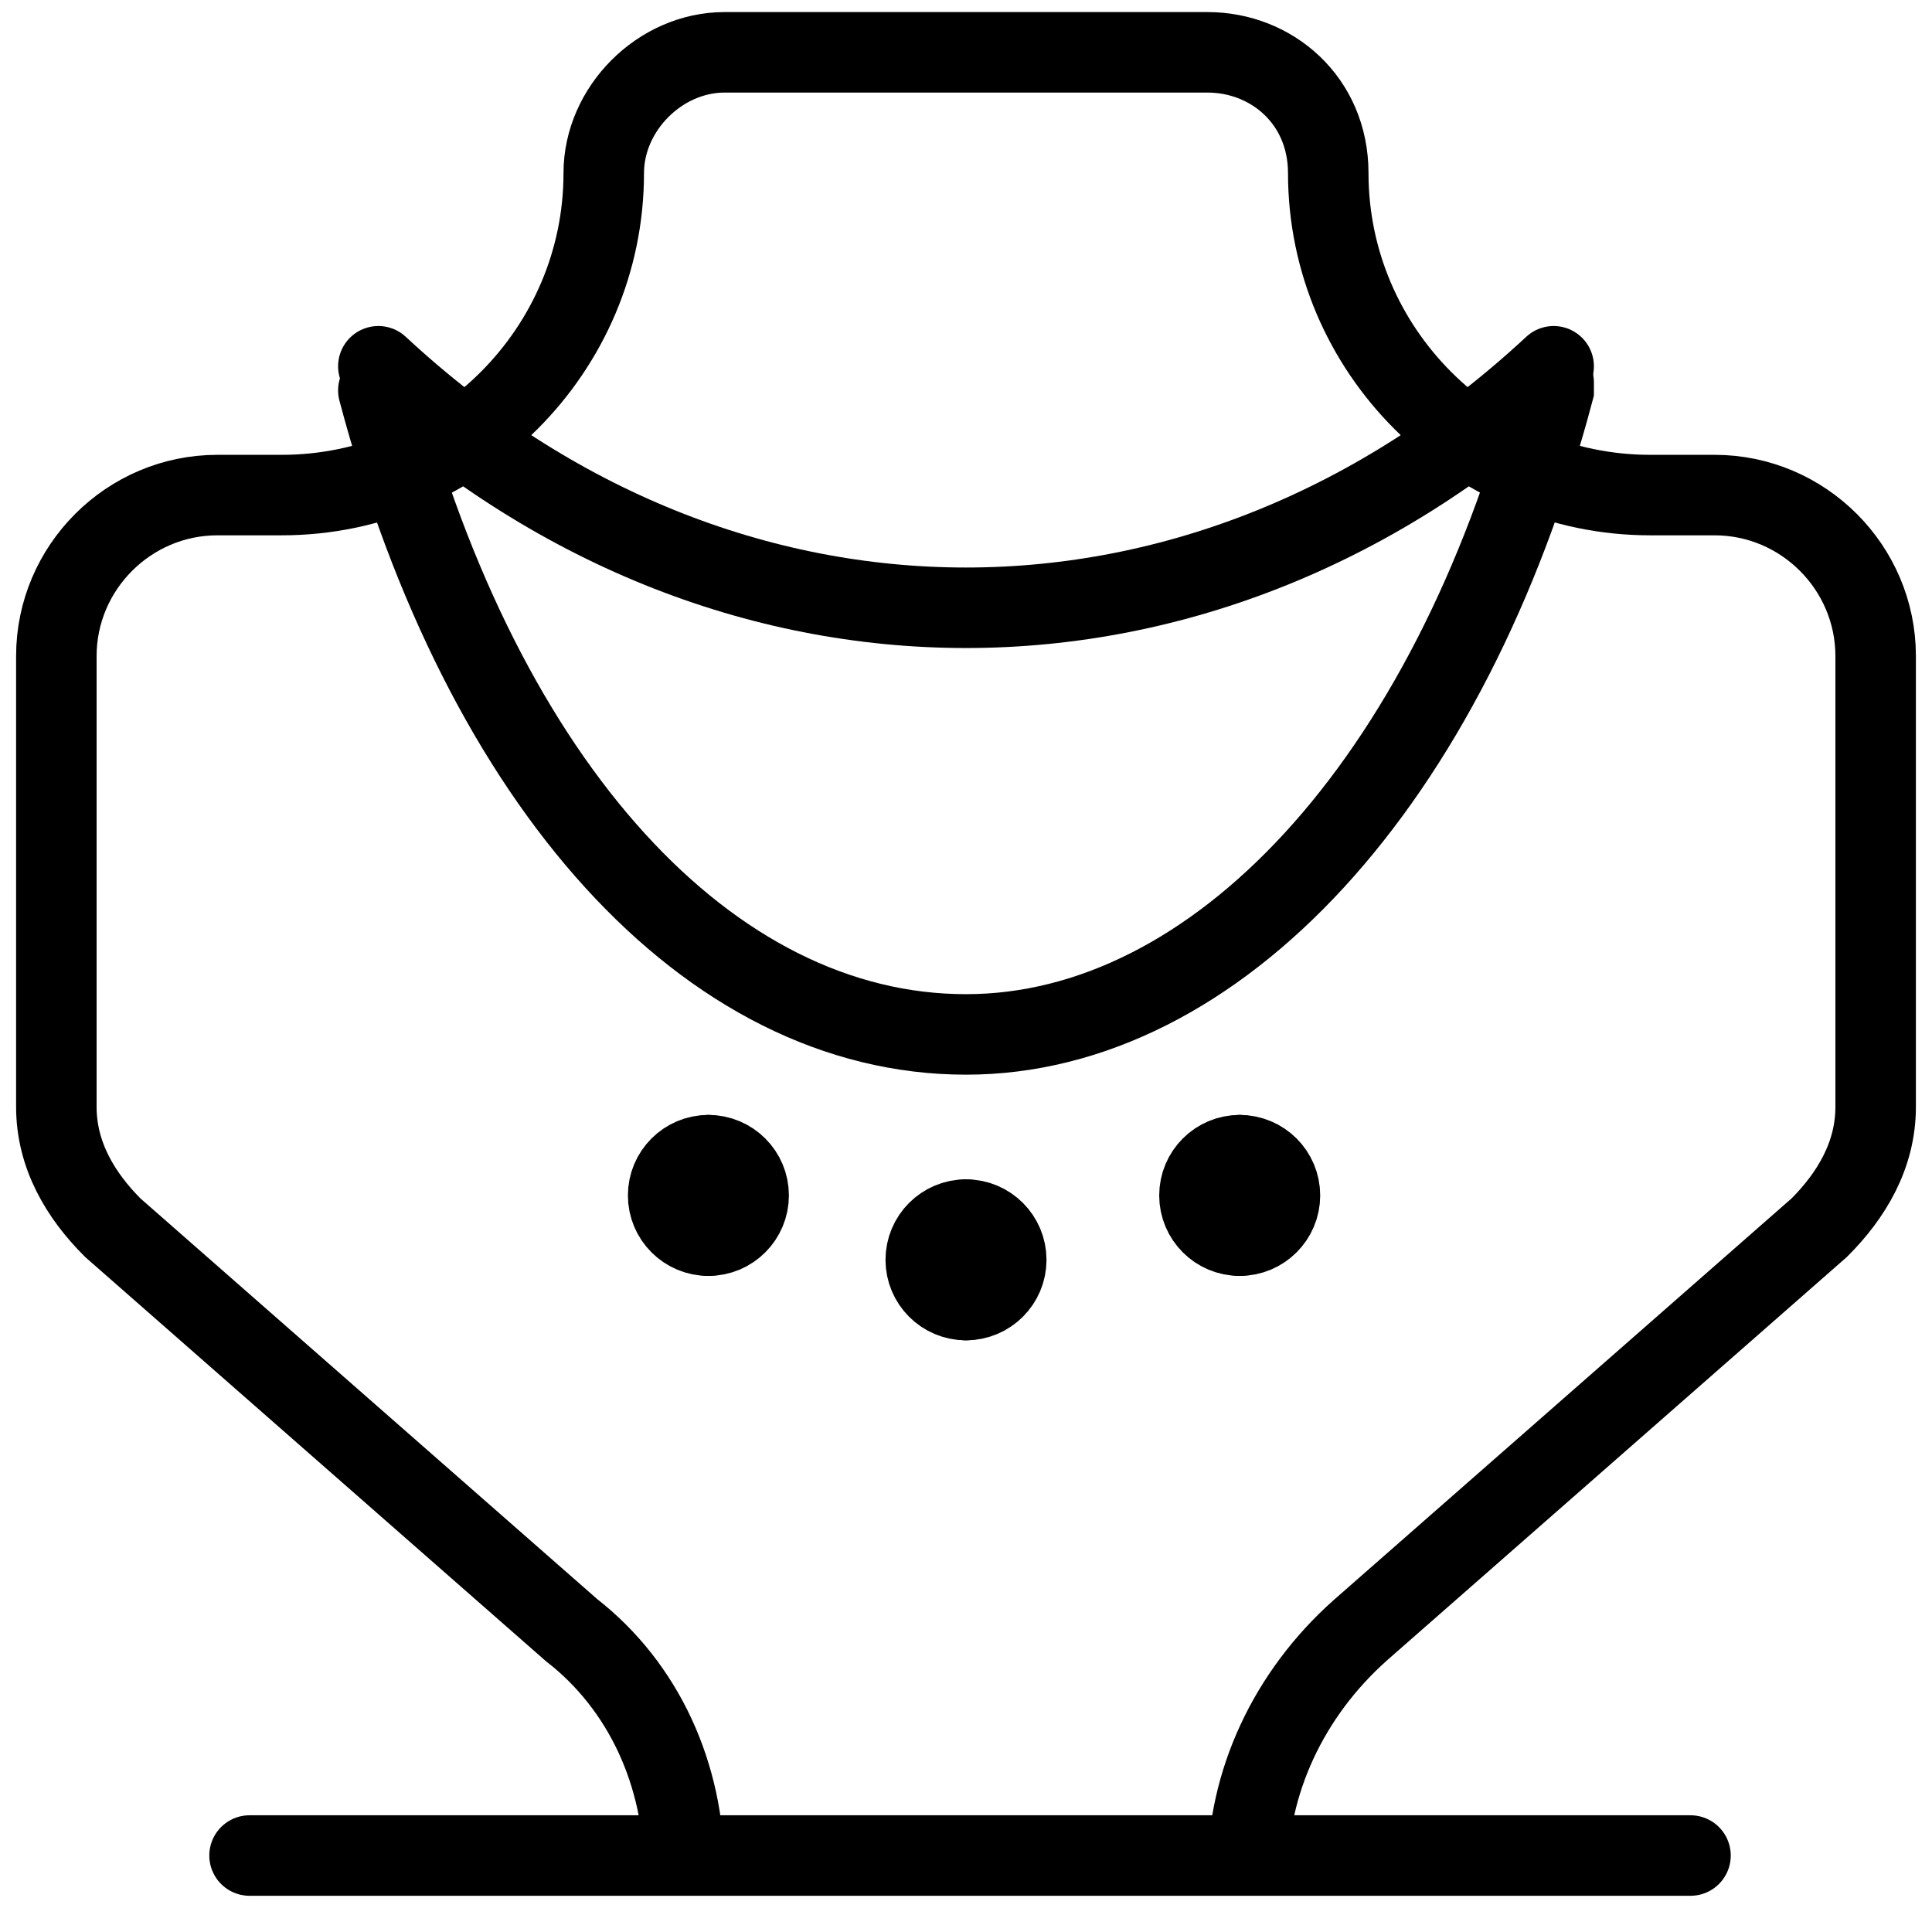
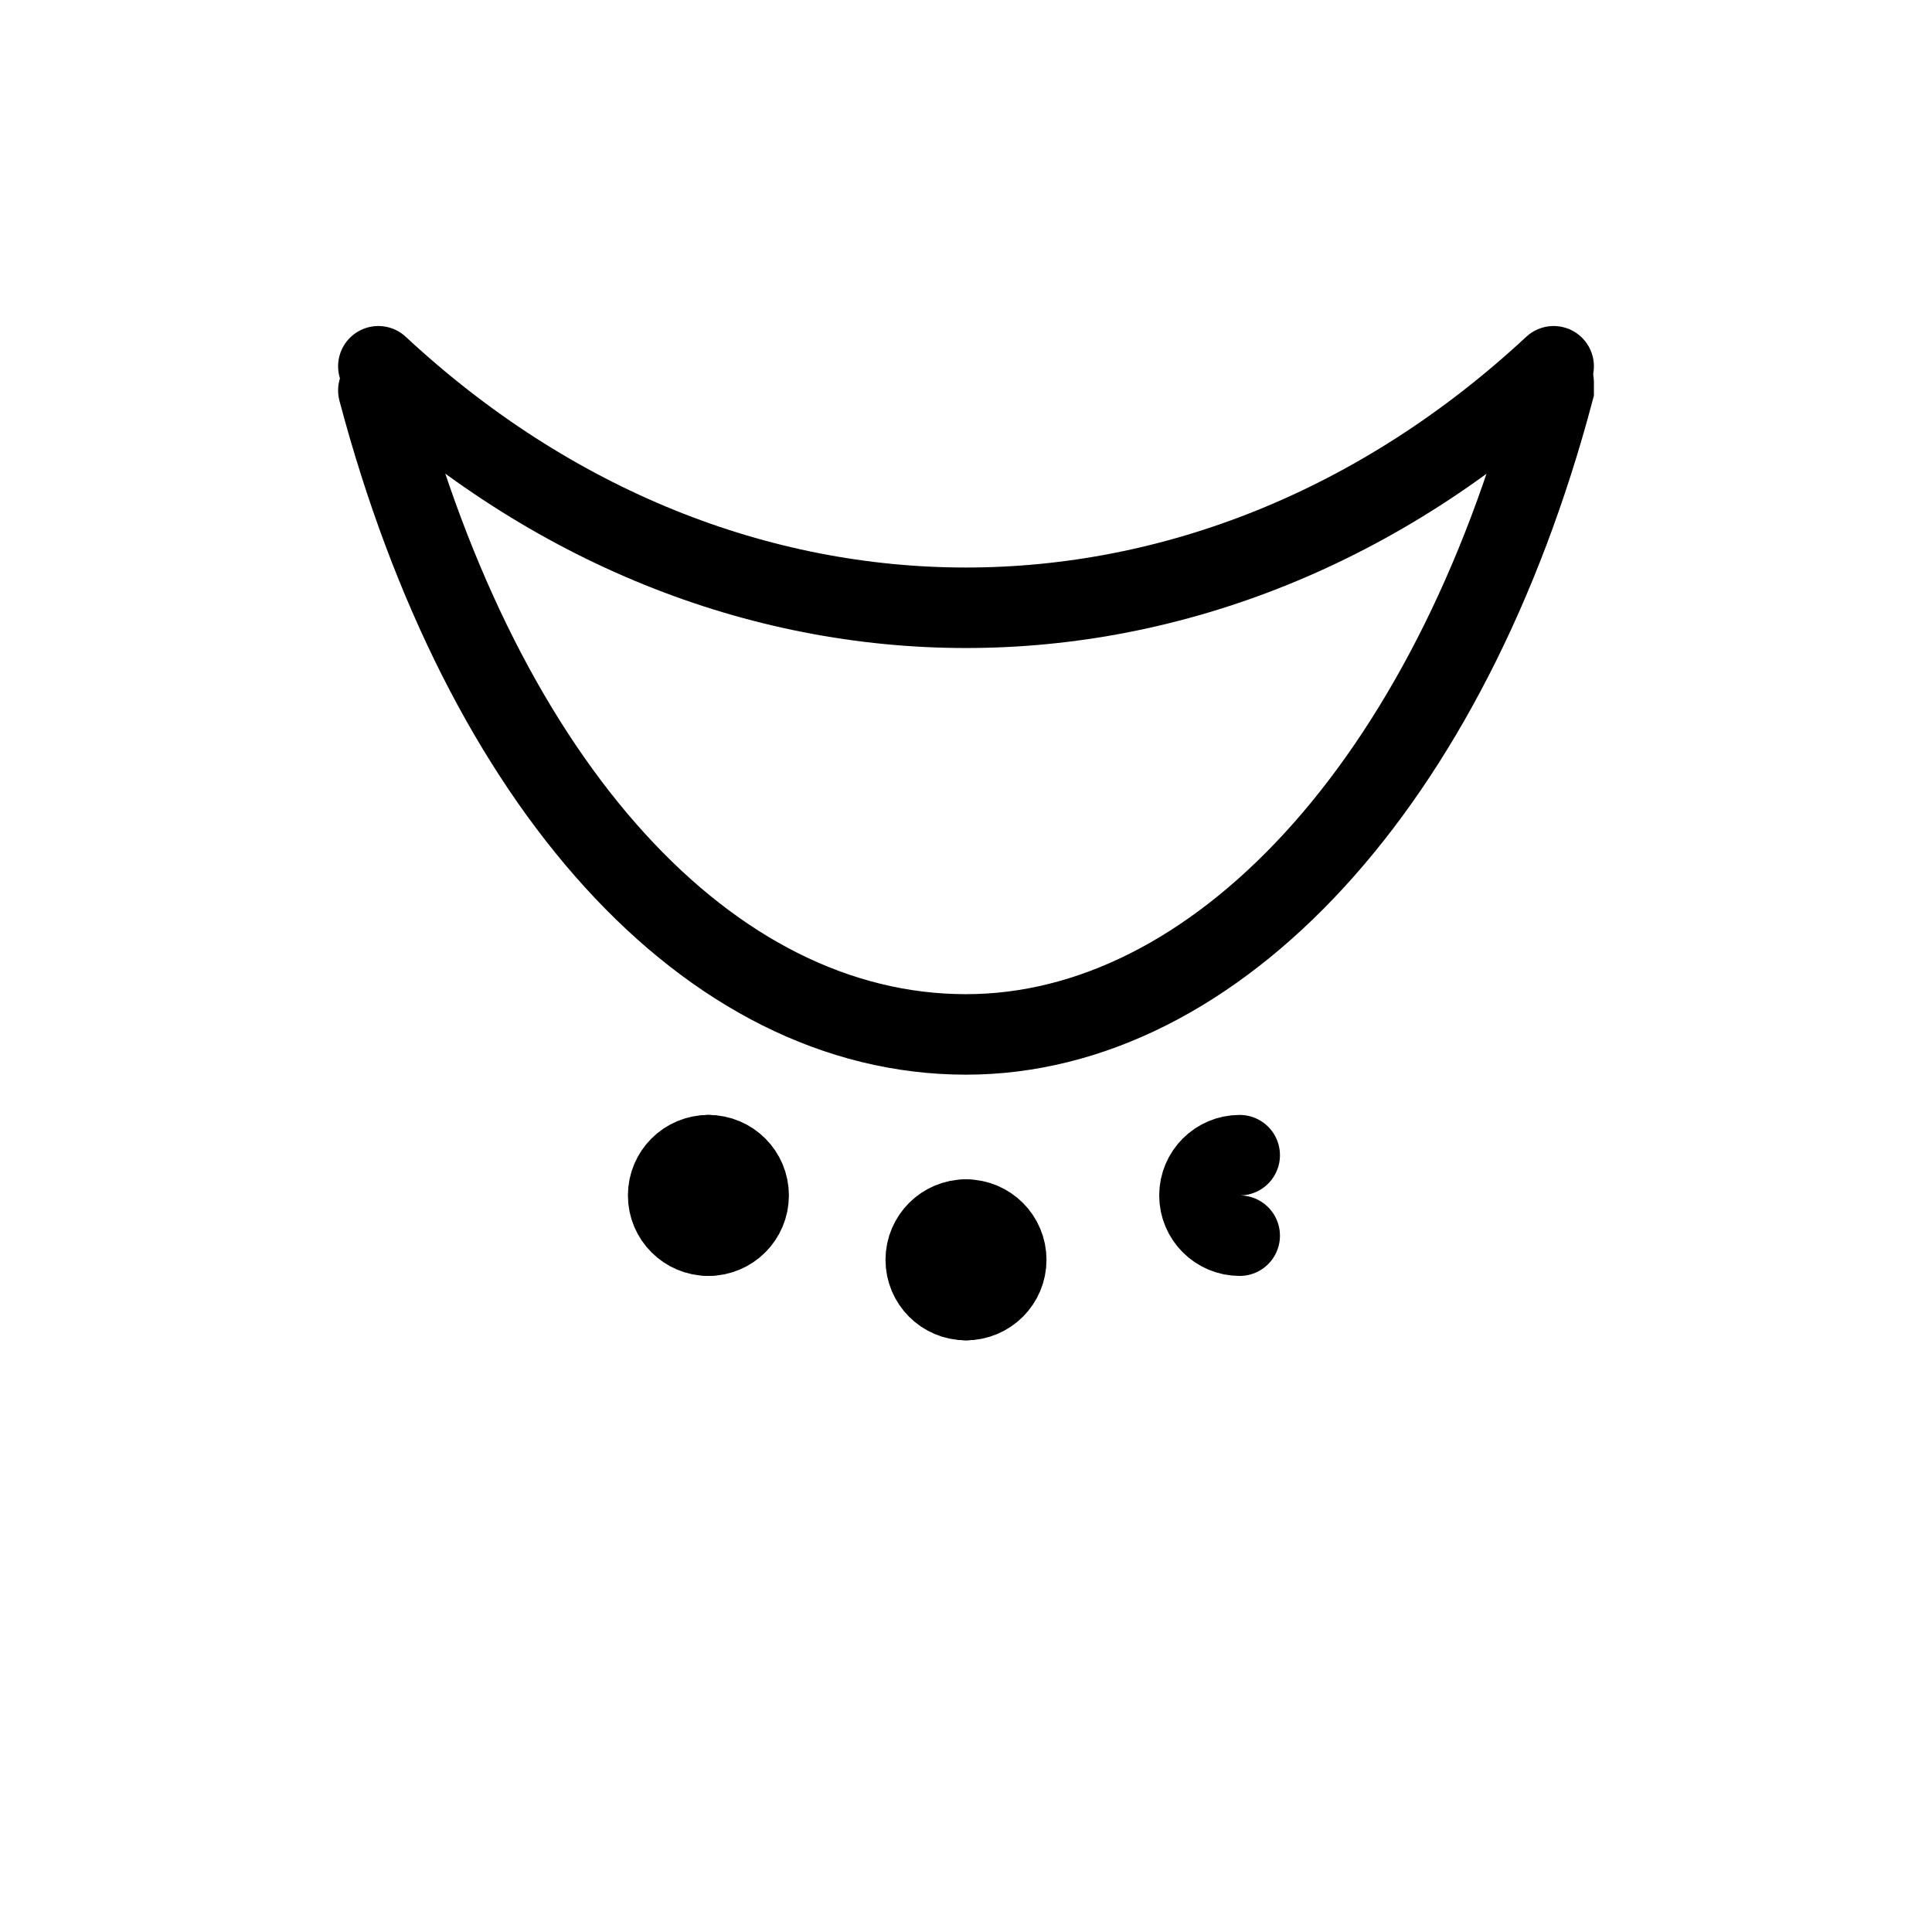
<svg xmlns="http://www.w3.org/2000/svg" fill="none" viewBox="0 0 24 24">
-   <path stroke="#000000" stroke-miterlimit="10" d="M8.5 23.35v-0.1c0 -1.2 -0.5 -2.3 -1.4 -3l-5.7 -5c-0.4 -0.4 -0.7 -0.9 -0.7 -1.5V8.15c0 -1.1 0.9 -2 2 -2h0.8c2.2 0 4 -1.8 4 -4 0 -0.8 0.7 -1.5 1.5 -1.5H15c0.8 0 1.5 0.6 1.5 1.5 0 2.2 1.8 4 4 4h0.8c1.1 0 2 0.9 2 2V13.75c0 0.6 -0.3 1.1 -0.7 1.5l-5.7 5c-0.9 0.8 -1.4 1.9 -1.4 3v0.1" stroke-width="1" />
  <path stroke="#000000" stroke-linecap="round" stroke-miterlimit="10" d="M4.7 4.85c1.3 4.9 4.1 8 7.3 8 3.1 0 6 -3.1 7.3 -8v-0.1" stroke-width="1" />
  <path stroke="#000000" stroke-linecap="round" stroke-miterlimit="10" d="M4.7 4.55c4.3 4 10.3 4 14.6 0" stroke-width="1" />
-   <path stroke="#000000" stroke-linecap="round" stroke-miterlimit="10" d="M3.1 23.05H21" stroke-width="1" />
  <path stroke="#000000" stroke-linecap="round" stroke-linejoin="round" stroke-miterlimit="10" d="M8.8 15.35c0.276 0 0.5 -0.224 0.5 -0.5s-0.224 -0.5 -0.5 -0.5" stroke-width="1" />
  <path stroke="#000000" stroke-linecap="round" stroke-linejoin="round" stroke-miterlimit="10" d="M8.8 15.35c-0.276 0 -0.5 -0.224 -0.5 -0.5s0.224 -0.5 0.5 -0.5" stroke-width="1" />
-   <path stroke="#000000" stroke-linecap="round" stroke-linejoin="round" stroke-miterlimit="10" d="M15.4 15.35c0.276 0 0.5 -0.224 0.5 -0.5s-0.224 -0.5 -0.5 -0.5" stroke-width="1" />
  <path stroke="#000000" stroke-linecap="round" stroke-linejoin="round" stroke-miterlimit="10" d="M15.4 15.35c-0.276 0 -0.5 -0.224 -0.5 -0.5s0.224 -0.5 0.5 -0.5" stroke-width="1" />
  <path stroke="#000000" stroke-linecap="round" stroke-linejoin="round" stroke-miterlimit="10" d="M12 16.15c0.276 0 0.5 -0.224 0.5 -0.5s-0.224 -0.5 -0.5 -0.5" stroke-width="1" />
  <path stroke="#000000" stroke-linecap="round" stroke-linejoin="round" stroke-miterlimit="10" d="M12 16.15c-0.276 0 -0.5 -0.224 -0.5 -0.5 0 -0.276 0.224 -0.5 0.5 -0.5" stroke-width="1" />
</svg>